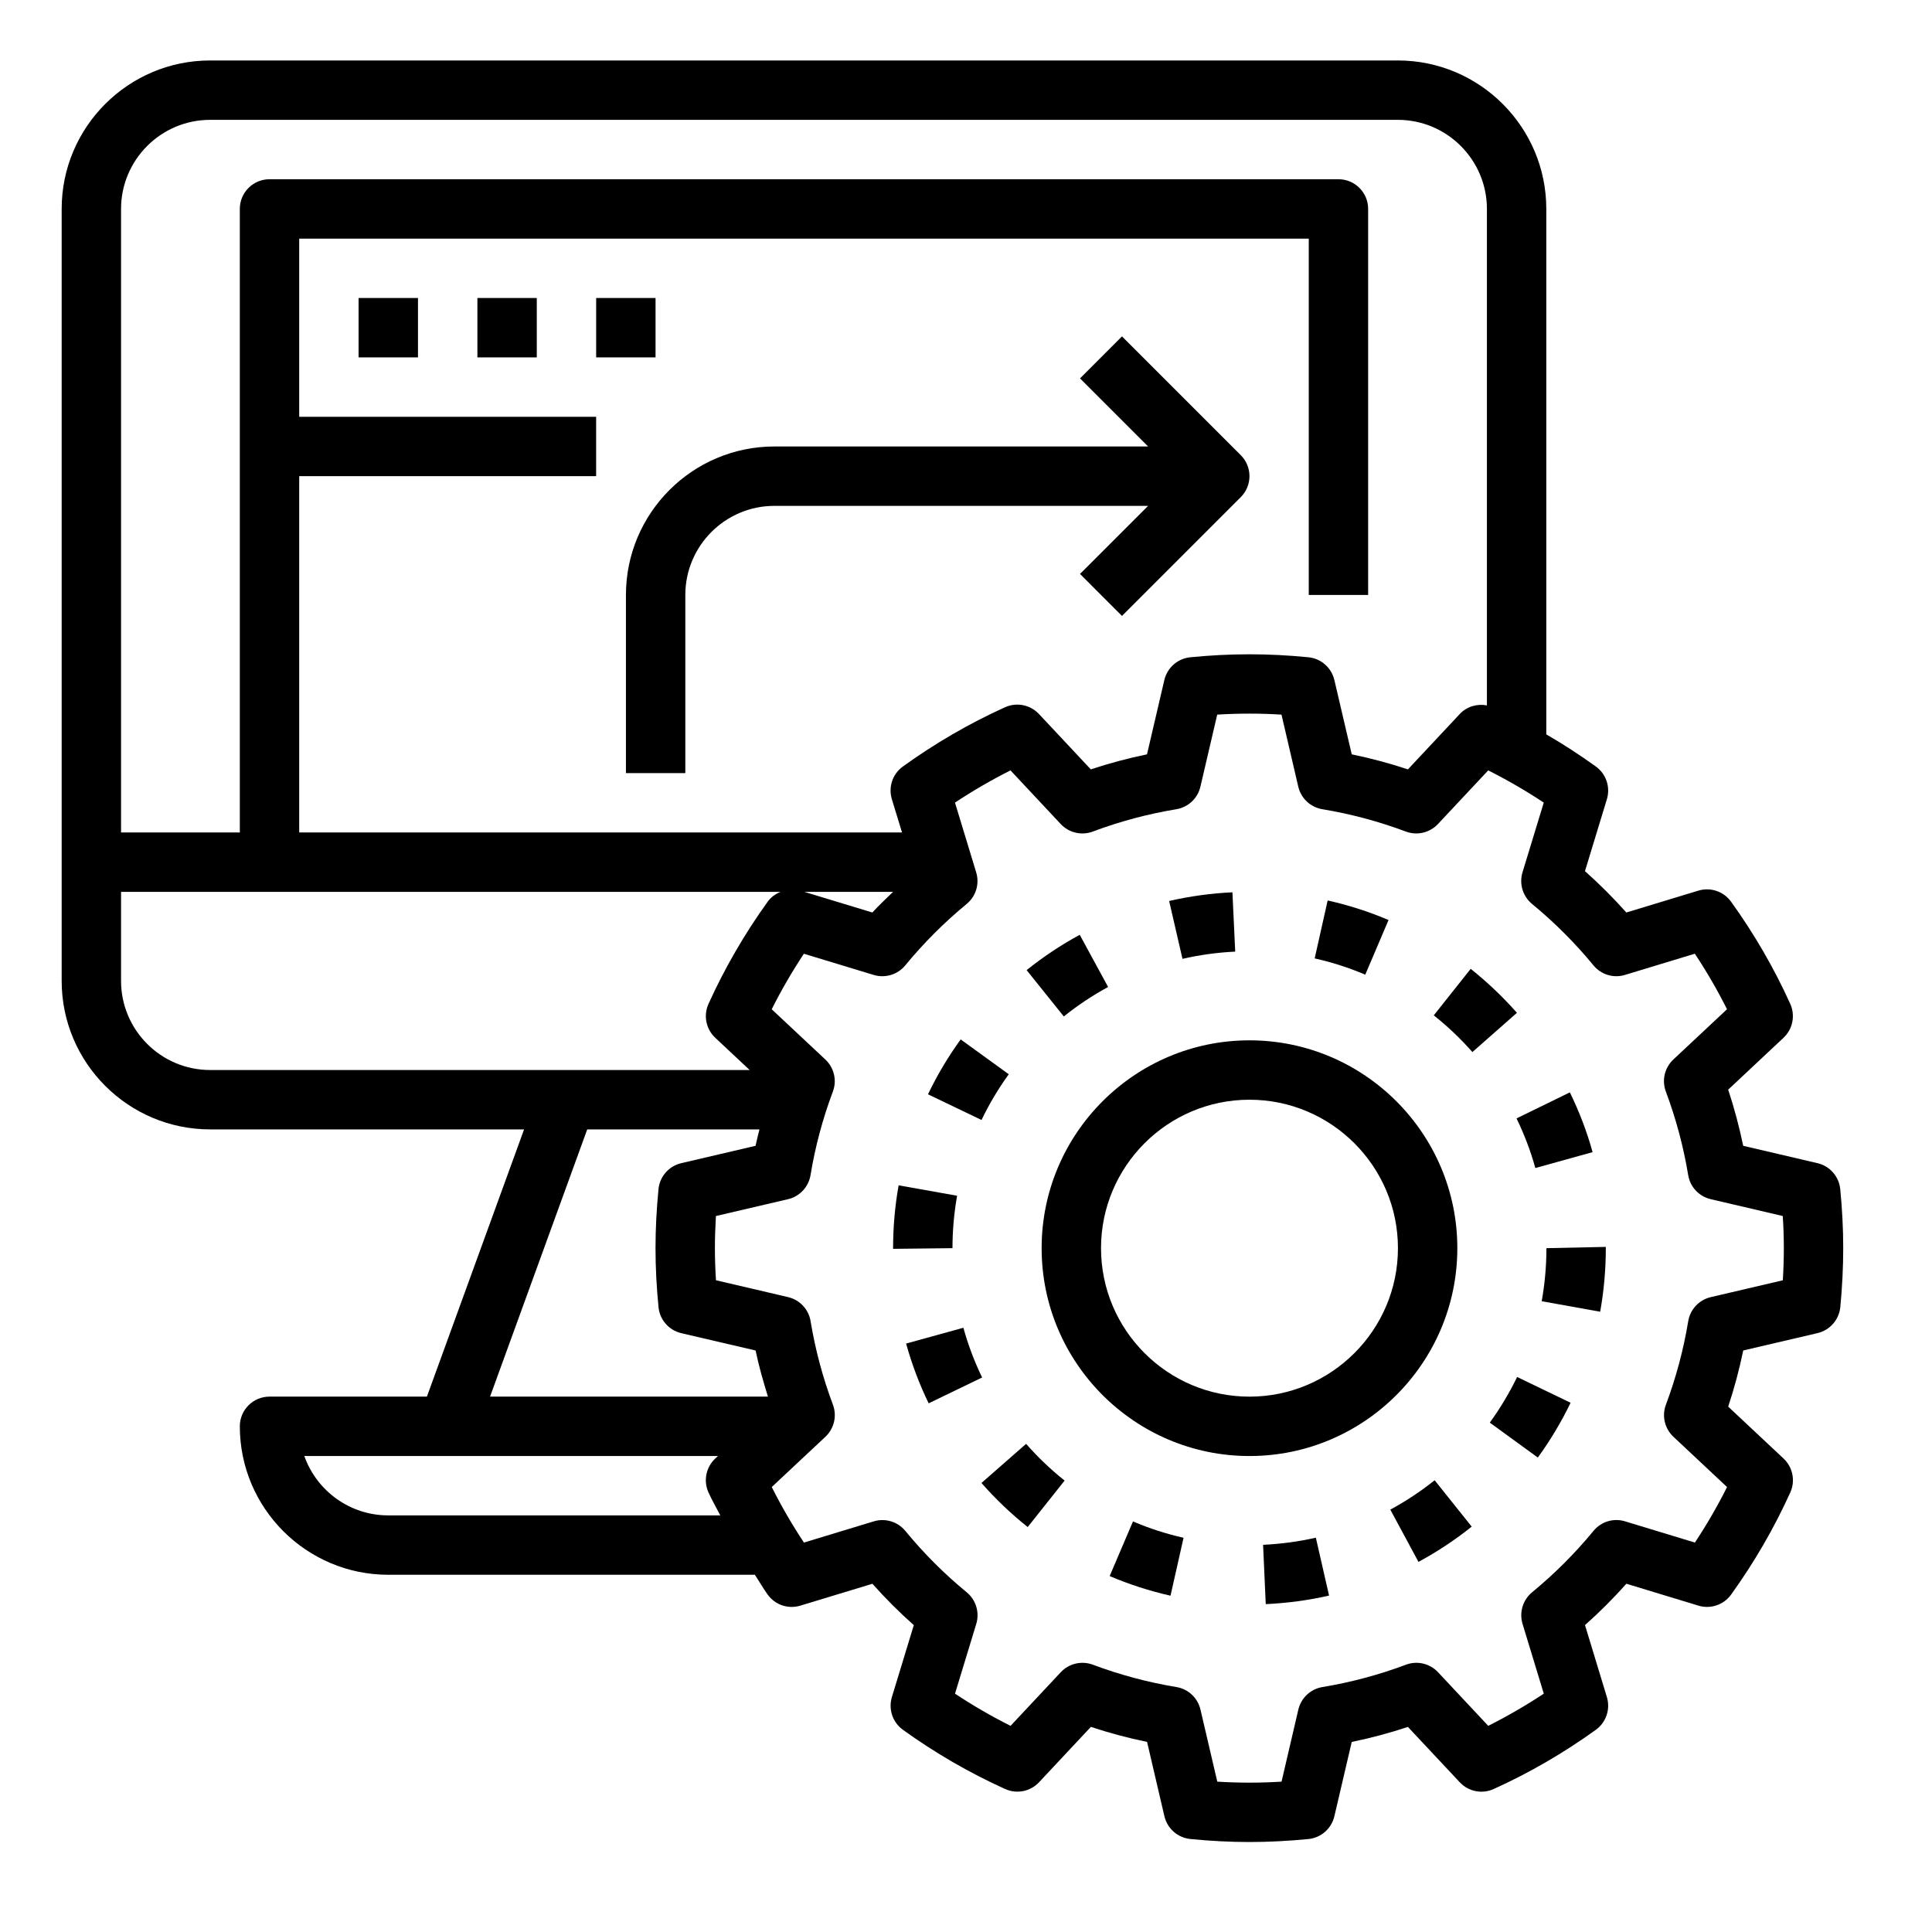
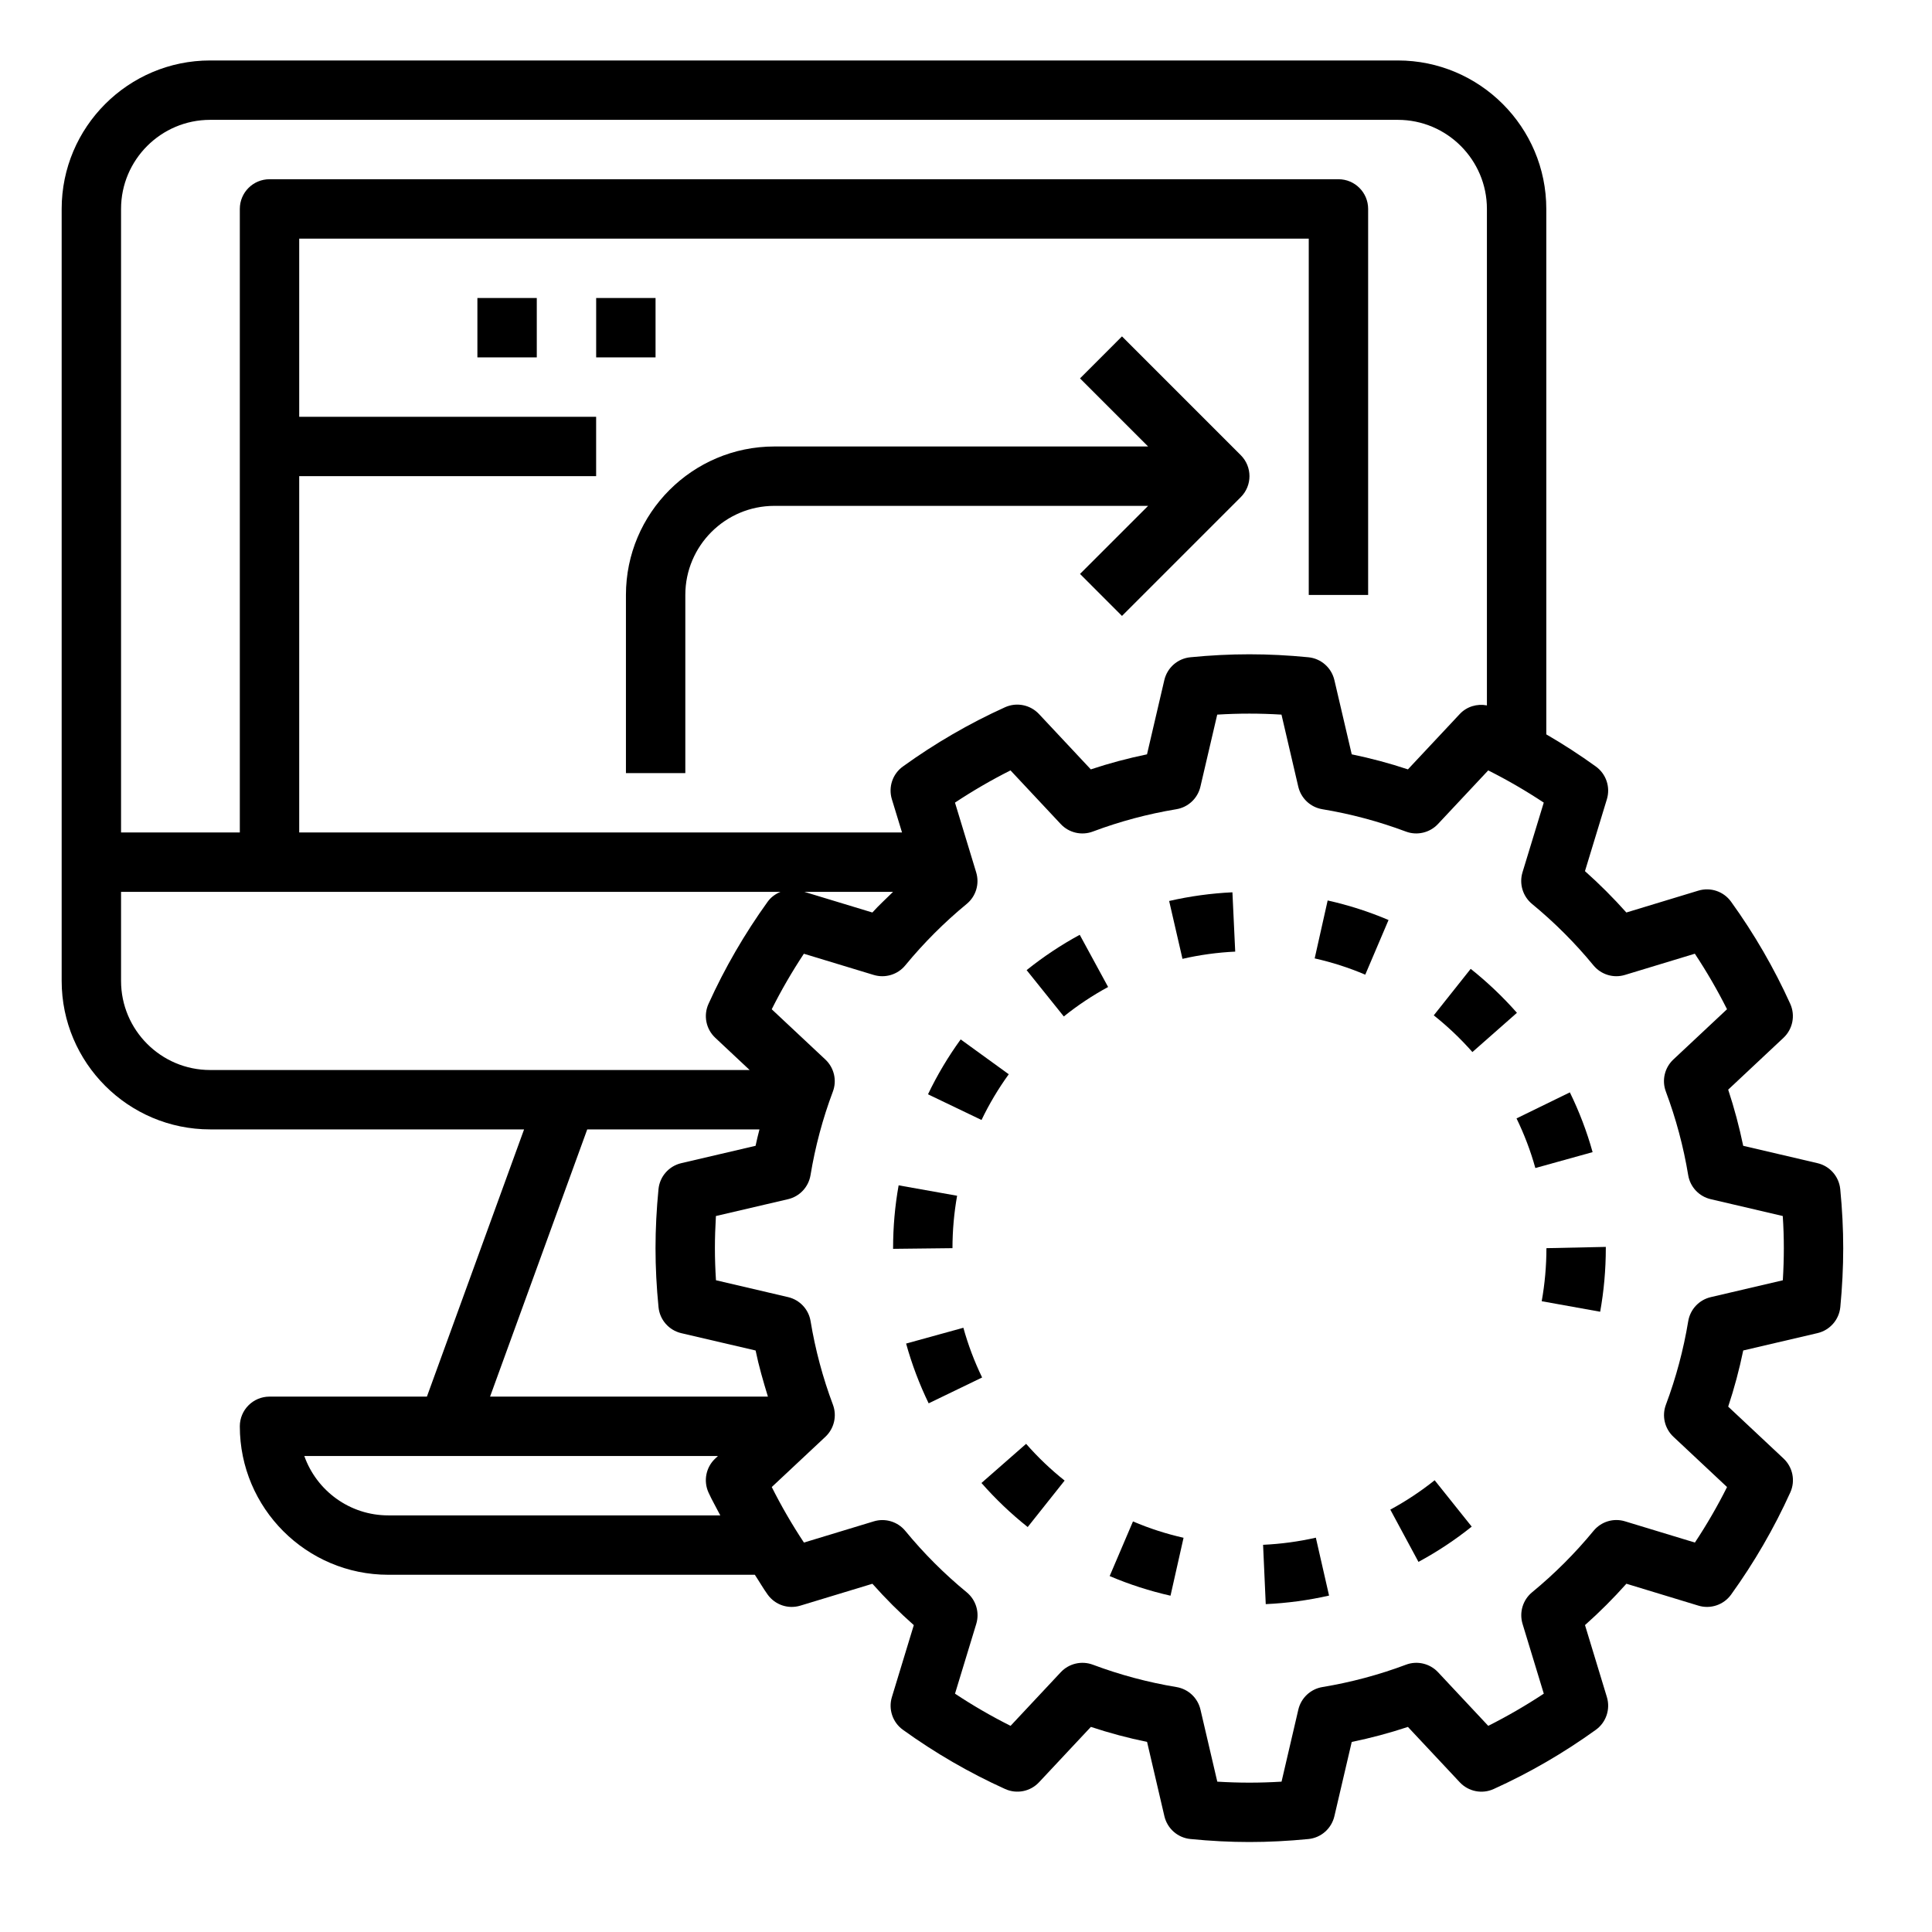
<svg xmlns="http://www.w3.org/2000/svg" width="61" height="61" viewBox="0 0 61 61" fill="none">
  <path d="M57.383 36.725L55.039 36.177C54.915 35.578 54.757 34.986 54.565 34.404L56.311 32.767C56.603 32.493 56.69 32.063 56.525 31.696C56.015 30.569 55.387 29.484 54.656 28.47C54.422 28.145 54.008 28.004 53.622 28.121L51.35 28.811C50.94 28.352 50.504 27.915 50.043 27.505L50.735 25.234C50.851 24.85 50.711 24.435 50.386 24.201C49.882 23.837 49.359 23.498 48.822 23.187V6.596C48.822 4.012 46.719 1.909 44.135 1.909H6.635C4.05 1.909 1.947 4.012 1.947 6.596V30.971C1.947 33.556 4.05 35.659 6.635 35.659H16.547L13.479 44.096H8.51C7.991 44.096 7.572 44.516 7.572 45.034C7.572 47.618 9.675 49.721 12.26 49.721H23.833C23.97 49.928 24.093 50.145 24.238 50.347C24.473 50.672 24.884 50.813 25.272 50.695L27.545 50.005C27.954 50.465 28.39 50.902 28.852 51.311L28.16 53.583C28.044 53.966 28.183 54.382 28.509 54.616C29.521 55.346 30.607 55.975 31.735 56.485C32.102 56.651 32.531 56.566 32.806 56.272L34.443 54.524C35.022 54.716 35.616 54.875 36.217 54.998L36.764 57.344C36.856 57.735 37.185 58.025 37.585 58.064C38.217 58.127 38.844 58.159 39.447 58.159C40.05 58.159 40.677 58.127 41.31 58.065C41.71 58.026 42.039 57.736 42.131 57.345L42.679 54.999C43.28 54.876 43.872 54.717 44.453 54.525L46.09 56.273C46.365 56.566 46.795 56.652 47.16 56.486C48.285 55.977 49.371 55.348 50.385 54.617C50.711 54.383 50.851 53.967 50.735 53.583L50.044 51.31C50.504 50.901 50.941 50.464 51.351 50.004L53.623 50.695C54.005 50.813 54.423 50.672 54.657 50.347C55.387 49.333 56.016 48.248 56.526 47.121C56.692 46.755 56.605 46.325 56.312 46.05L54.565 44.412C54.758 43.831 54.916 43.239 55.04 42.639L57.385 42.091C57.775 42 58.065 41.67 58.105 41.271C58.165 40.641 58.197 40.014 58.197 39.409C58.197 38.804 58.165 38.177 58.103 37.545C58.063 37.146 57.775 36.816 57.383 36.725ZM6.635 3.784H44.135C45.685 3.784 46.947 5.046 46.947 6.596V22.272C46.638 22.213 46.313 22.306 46.09 22.544L44.453 24.292C43.873 24.099 43.28 23.941 42.679 23.817L42.131 21.472C42.039 21.081 41.71 20.791 41.31 20.752C40.043 20.627 38.851 20.627 37.584 20.752C37.183 20.791 36.854 21.081 36.762 21.472L36.215 23.817C35.614 23.941 35.021 24.099 34.441 24.292L32.804 22.544C32.529 22.252 32.1 22.165 31.733 22.33C30.608 22.839 29.523 23.468 28.509 24.2C28.182 24.434 28.043 24.849 28.159 25.234L28.48 26.284H9.447V15.034H18.822V13.159H9.447V7.534H41.322V18.784H43.197V6.596C43.197 6.079 42.778 5.659 42.26 5.659H8.51C7.991 5.659 7.572 6.079 7.572 6.596V26.284H3.822V6.596C3.822 5.046 5.084 3.784 6.635 3.784ZM28.197 28.159C27.98 28.376 27.748 28.582 27.544 28.811L25.396 28.159H28.197ZM3.822 30.971V28.159H24.643C24.486 28.224 24.343 28.325 24.238 28.47C23.509 29.483 22.88 30.568 22.37 31.696C22.204 32.062 22.29 32.492 22.584 32.767L23.669 33.784H6.635C5.084 33.784 3.822 32.522 3.822 30.971ZM18.541 35.659H23.979C23.936 35.831 23.891 36.003 23.856 36.177L21.511 36.725C21.12 36.816 20.83 37.146 20.791 37.545C20.729 38.177 20.697 38.804 20.697 39.409C20.697 40.014 20.729 40.64 20.792 41.273C20.831 41.672 21.121 42.002 21.512 42.093L23.857 42.64C23.958 43.133 24.099 43.615 24.246 44.096H15.473L18.541 35.659ZM12.26 47.846C11.037 47.846 9.995 47.063 9.608 45.971H22.668L22.583 46.051C22.29 46.325 22.204 46.755 22.369 47.122C22.48 47.368 22.619 47.604 22.742 47.846H12.26ZM56.29 40.423L54.015 40.955C53.646 41.041 53.365 41.341 53.303 41.715C53.155 42.612 52.918 43.499 52.599 44.35C52.465 44.705 52.559 45.105 52.836 45.364L54.529 46.951C54.228 47.553 53.887 48.14 53.514 48.704L51.309 48.034C50.946 47.922 50.553 48.042 50.313 48.335C49.733 49.04 49.081 49.692 48.373 50.274C48.081 50.515 47.963 50.908 48.072 51.271L48.743 53.475C48.176 53.849 47.59 54.189 46.989 54.491L45.403 52.797C45.145 52.521 44.741 52.427 44.39 52.561C43.541 52.88 42.654 53.117 41.754 53.266C41.38 53.328 41.08 53.608 40.993 53.978L40.463 56.253C39.773 56.295 39.124 56.295 38.434 56.253L37.903 53.978C37.817 53.608 37.518 53.328 37.143 53.266C36.242 53.117 35.356 52.879 34.507 52.561C34.153 52.428 33.751 52.521 33.493 52.797L31.907 54.491C31.304 54.189 30.717 53.849 30.153 53.475L30.824 51.272C30.934 50.909 30.815 50.516 30.523 50.275C29.816 49.694 29.164 49.042 28.584 48.336C28.343 48.043 27.949 47.924 27.587 48.035L25.383 48.704C25.009 48.139 24.669 47.553 24.367 46.951L26.061 45.364C26.337 45.105 26.431 44.705 26.298 44.35C25.978 43.498 25.741 42.611 25.593 41.714C25.532 41.34 25.251 41.04 24.881 40.954L22.606 40.422C22.584 40.079 22.572 39.74 22.572 39.409C22.572 39.078 22.584 38.739 22.604 38.394L24.88 37.863C25.249 37.777 25.529 37.477 25.591 37.103C25.739 36.204 25.976 35.318 26.296 34.467C26.43 34.113 26.336 33.713 26.06 33.453L24.366 31.866C24.667 31.264 25.008 30.678 25.381 30.113L27.585 30.782C27.948 30.892 28.342 30.773 28.582 30.481C29.162 29.776 29.814 29.123 30.521 28.541C30.814 28.3 30.932 27.908 30.822 27.545L30.152 25.341C30.718 24.967 31.304 24.626 31.905 24.324L33.491 26.018C33.749 26.295 34.151 26.388 34.505 26.255C35.353 25.936 36.24 25.699 37.141 25.55C37.515 25.488 37.815 25.208 37.901 24.838L38.432 22.563C39.122 22.521 39.771 22.521 40.461 22.563L40.991 24.838C41.078 25.208 41.377 25.488 41.752 25.55C42.653 25.699 43.538 25.937 44.388 26.255C44.739 26.388 45.143 26.294 45.401 26.018L46.988 24.324C47.59 24.626 48.177 24.967 48.742 25.341L48.07 27.544C47.961 27.907 48.08 28.299 48.371 28.54C49.078 29.122 49.731 29.774 50.311 30.48C50.552 30.773 50.945 30.893 51.308 30.781L53.512 30.112C53.886 30.677 54.226 31.263 54.528 31.865L52.834 33.452C52.557 33.711 52.464 34.111 52.597 34.465C52.916 35.318 53.154 36.204 53.302 37.102C53.363 37.476 53.644 37.776 54.013 37.862L56.288 38.394C56.311 38.739 56.322 39.078 56.322 39.409C56.322 39.74 56.311 40.079 56.29 40.423Z" fill="black" />
-   <path d="M46.013 39.409C46.013 35.79 43.068 32.847 39.45 32.847C35.832 32.847 32.888 35.79 32.888 39.409C32.888 43.028 35.832 45.972 39.45 45.972C43.068 45.972 46.013 43.028 46.013 39.409ZM39.45 44.097C36.865 44.097 34.763 41.994 34.763 39.409C34.763 36.825 36.865 34.722 39.45 34.722C42.035 34.722 44.138 36.825 44.138 39.409C44.138 41.994 42.035 44.097 39.45 44.097Z" fill="black" />
  <path d="M31.85 33.918L30.332 32.818C29.937 33.362 29.59 33.945 29.3 34.551L30.99 35.362C31.232 34.857 31.522 34.371 31.85 33.918Z" fill="black" />
  <path d="M39 30.046L38.912 28.173C38.24 28.205 37.568 28.297 36.914 28.447L37.335 30.274C37.881 30.149 38.44 30.072 39 30.046Z" fill="black" />
  <path d="M46.435 30.59L45.269 32.058C45.707 32.406 46.118 32.796 46.489 33.217L47.895 31.978C47.451 31.474 46.96 31.008 46.435 30.59Z" fill="black" />
  <path d="M30.417 41.922L28.609 42.421C28.787 43.066 29.027 43.701 29.321 44.308L31.009 43.492C30.764 42.986 30.565 42.457 30.417 41.922Z" fill="black" />
  <path d="M34.987 31.163L34.091 29.515C33.502 29.834 32.939 30.21 32.414 30.63L33.588 32.093C34.025 31.742 34.495 31.429 34.987 31.163Z" fill="black" />
  <path d="M48.677 41.084L50.523 41.416C50.641 40.76 50.701 40.085 50.701 39.409V39.369L48.826 39.409C48.826 39.974 48.775 40.537 48.677 41.084Z" fill="black" />
  <path d="M39.88 48.775L39.964 50.648C40.637 50.617 41.31 50.527 41.963 50.378L41.546 48.55C41.001 48.674 40.441 48.749 39.88 48.775Z" fill="black" />
-   <path d="M47.038 44.917L48.554 46.02C48.949 45.477 49.297 44.895 49.589 44.29L47.901 43.476C47.657 43.979 47.366 44.465 47.038 44.917Z" fill="black" />
  <path d="M48.476 36.879L50.284 36.377C50.105 35.732 49.863 35.097 49.566 34.49L47.882 35.312C48.127 35.816 48.328 36.343 48.476 36.879Z" fill="black" />
  <path d="M43.897 47.664L44.786 49.314C45.376 48.996 45.941 48.622 46.467 48.201L45.297 46.737C44.858 47.087 44.388 47.399 43.897 47.664Z" fill="black" />
  <path d="M35.036 49.762C35.655 50.026 36.302 50.234 36.957 50.382L37.369 48.553C36.824 48.43 36.287 48.257 35.772 48.037L35.036 49.762Z" fill="black" />
  <path d="M32.398 45.587L30.988 46.823C31.432 47.328 31.922 47.796 32.448 48.214L33.614 46.747C33.176 46.399 32.767 46.009 32.398 45.587Z" fill="black" />
  <path d="M43.841 29.048C43.224 28.785 42.578 28.578 41.919 28.431L41.509 30.26C42.056 30.383 42.594 30.555 43.106 30.774L43.841 29.048Z" fill="black" />
  <path d="M30.219 37.754L28.373 37.425C28.256 38.075 28.198 38.743 28.198 39.409V39.43L30.073 39.409C30.073 38.853 30.123 38.295 30.219 37.754Z" fill="black" />
  <path d="M35.425 10.621L34.1 11.947L36.25 14.097H24.45C21.866 14.097 19.763 16.199 19.763 18.784V24.409H21.638V18.784C21.638 17.233 22.9 15.972 24.45 15.972H36.25L34.1 18.121L35.425 19.447L39.175 15.697C39.542 15.33 39.542 14.738 39.175 14.371L35.425 10.621Z" fill="black" />
-   <path d="M11.322 9.409H13.197V11.284H11.322V9.409Z" fill="black" />
  <path d="M15.073 9.409H16.948V11.284H15.073V9.409Z" fill="black" />
  <path d="M18.823 9.409H20.698V11.284H18.823V9.409Z" fill="black" />
</svg>